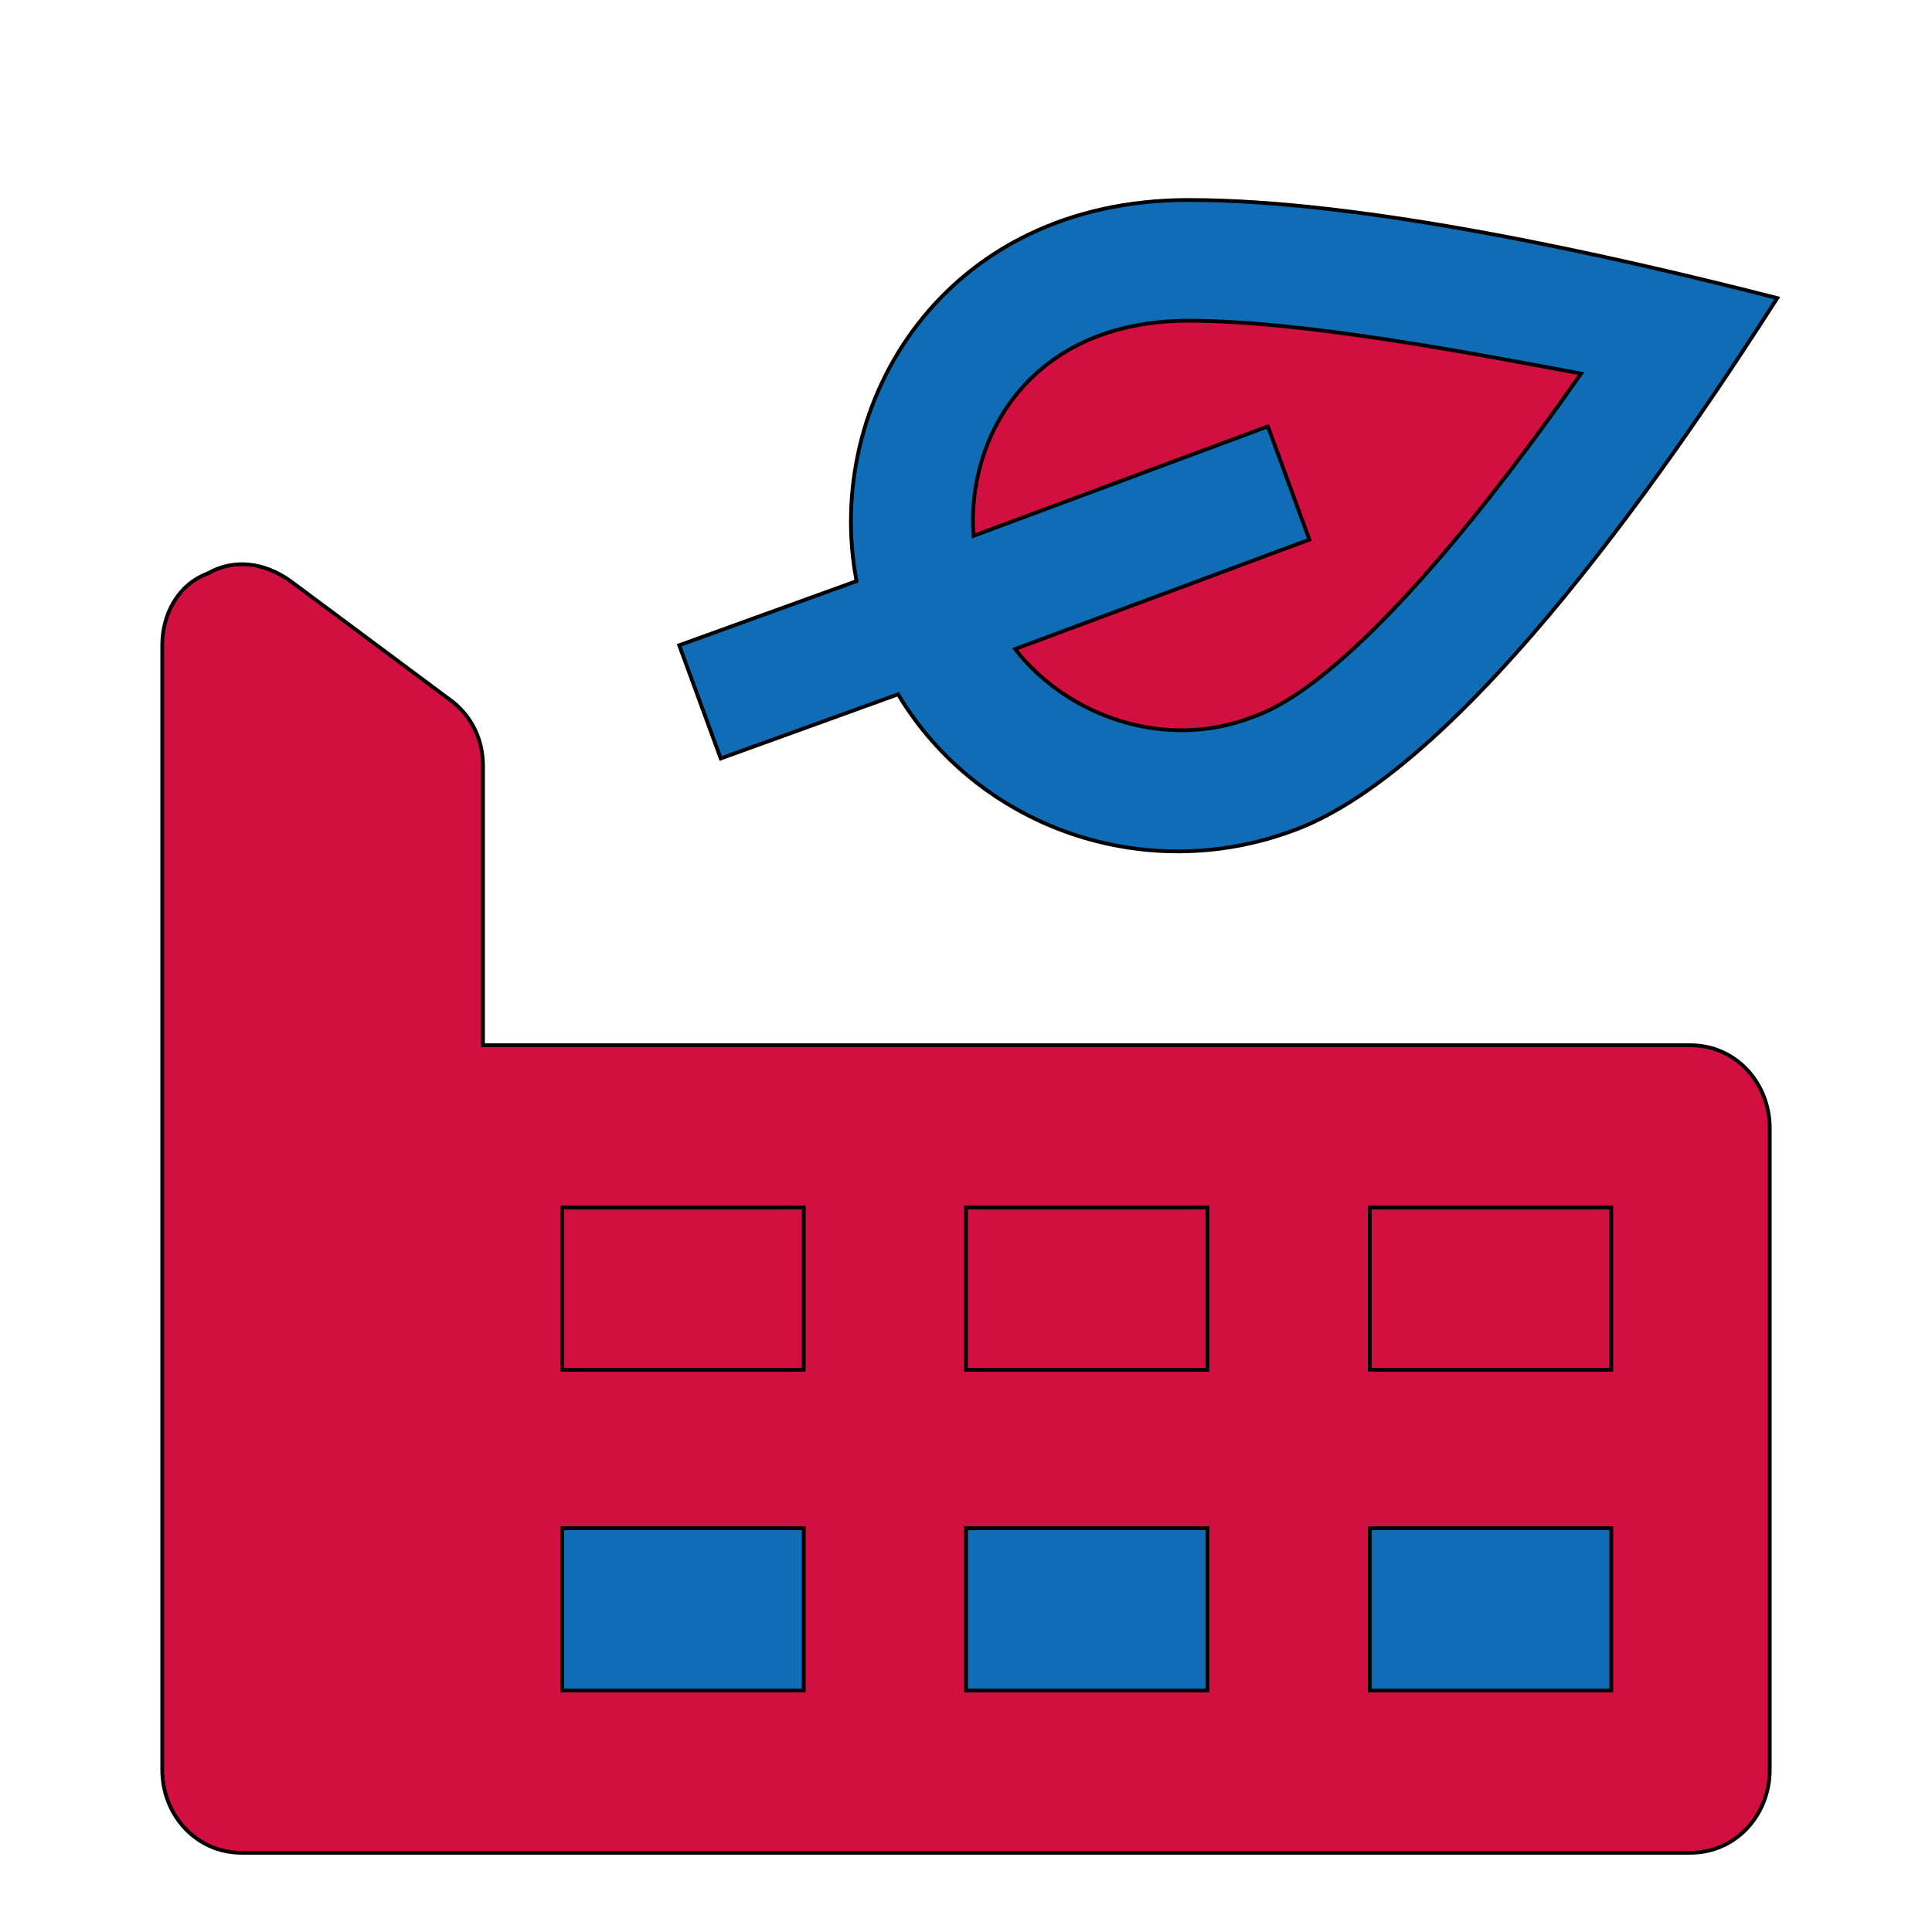
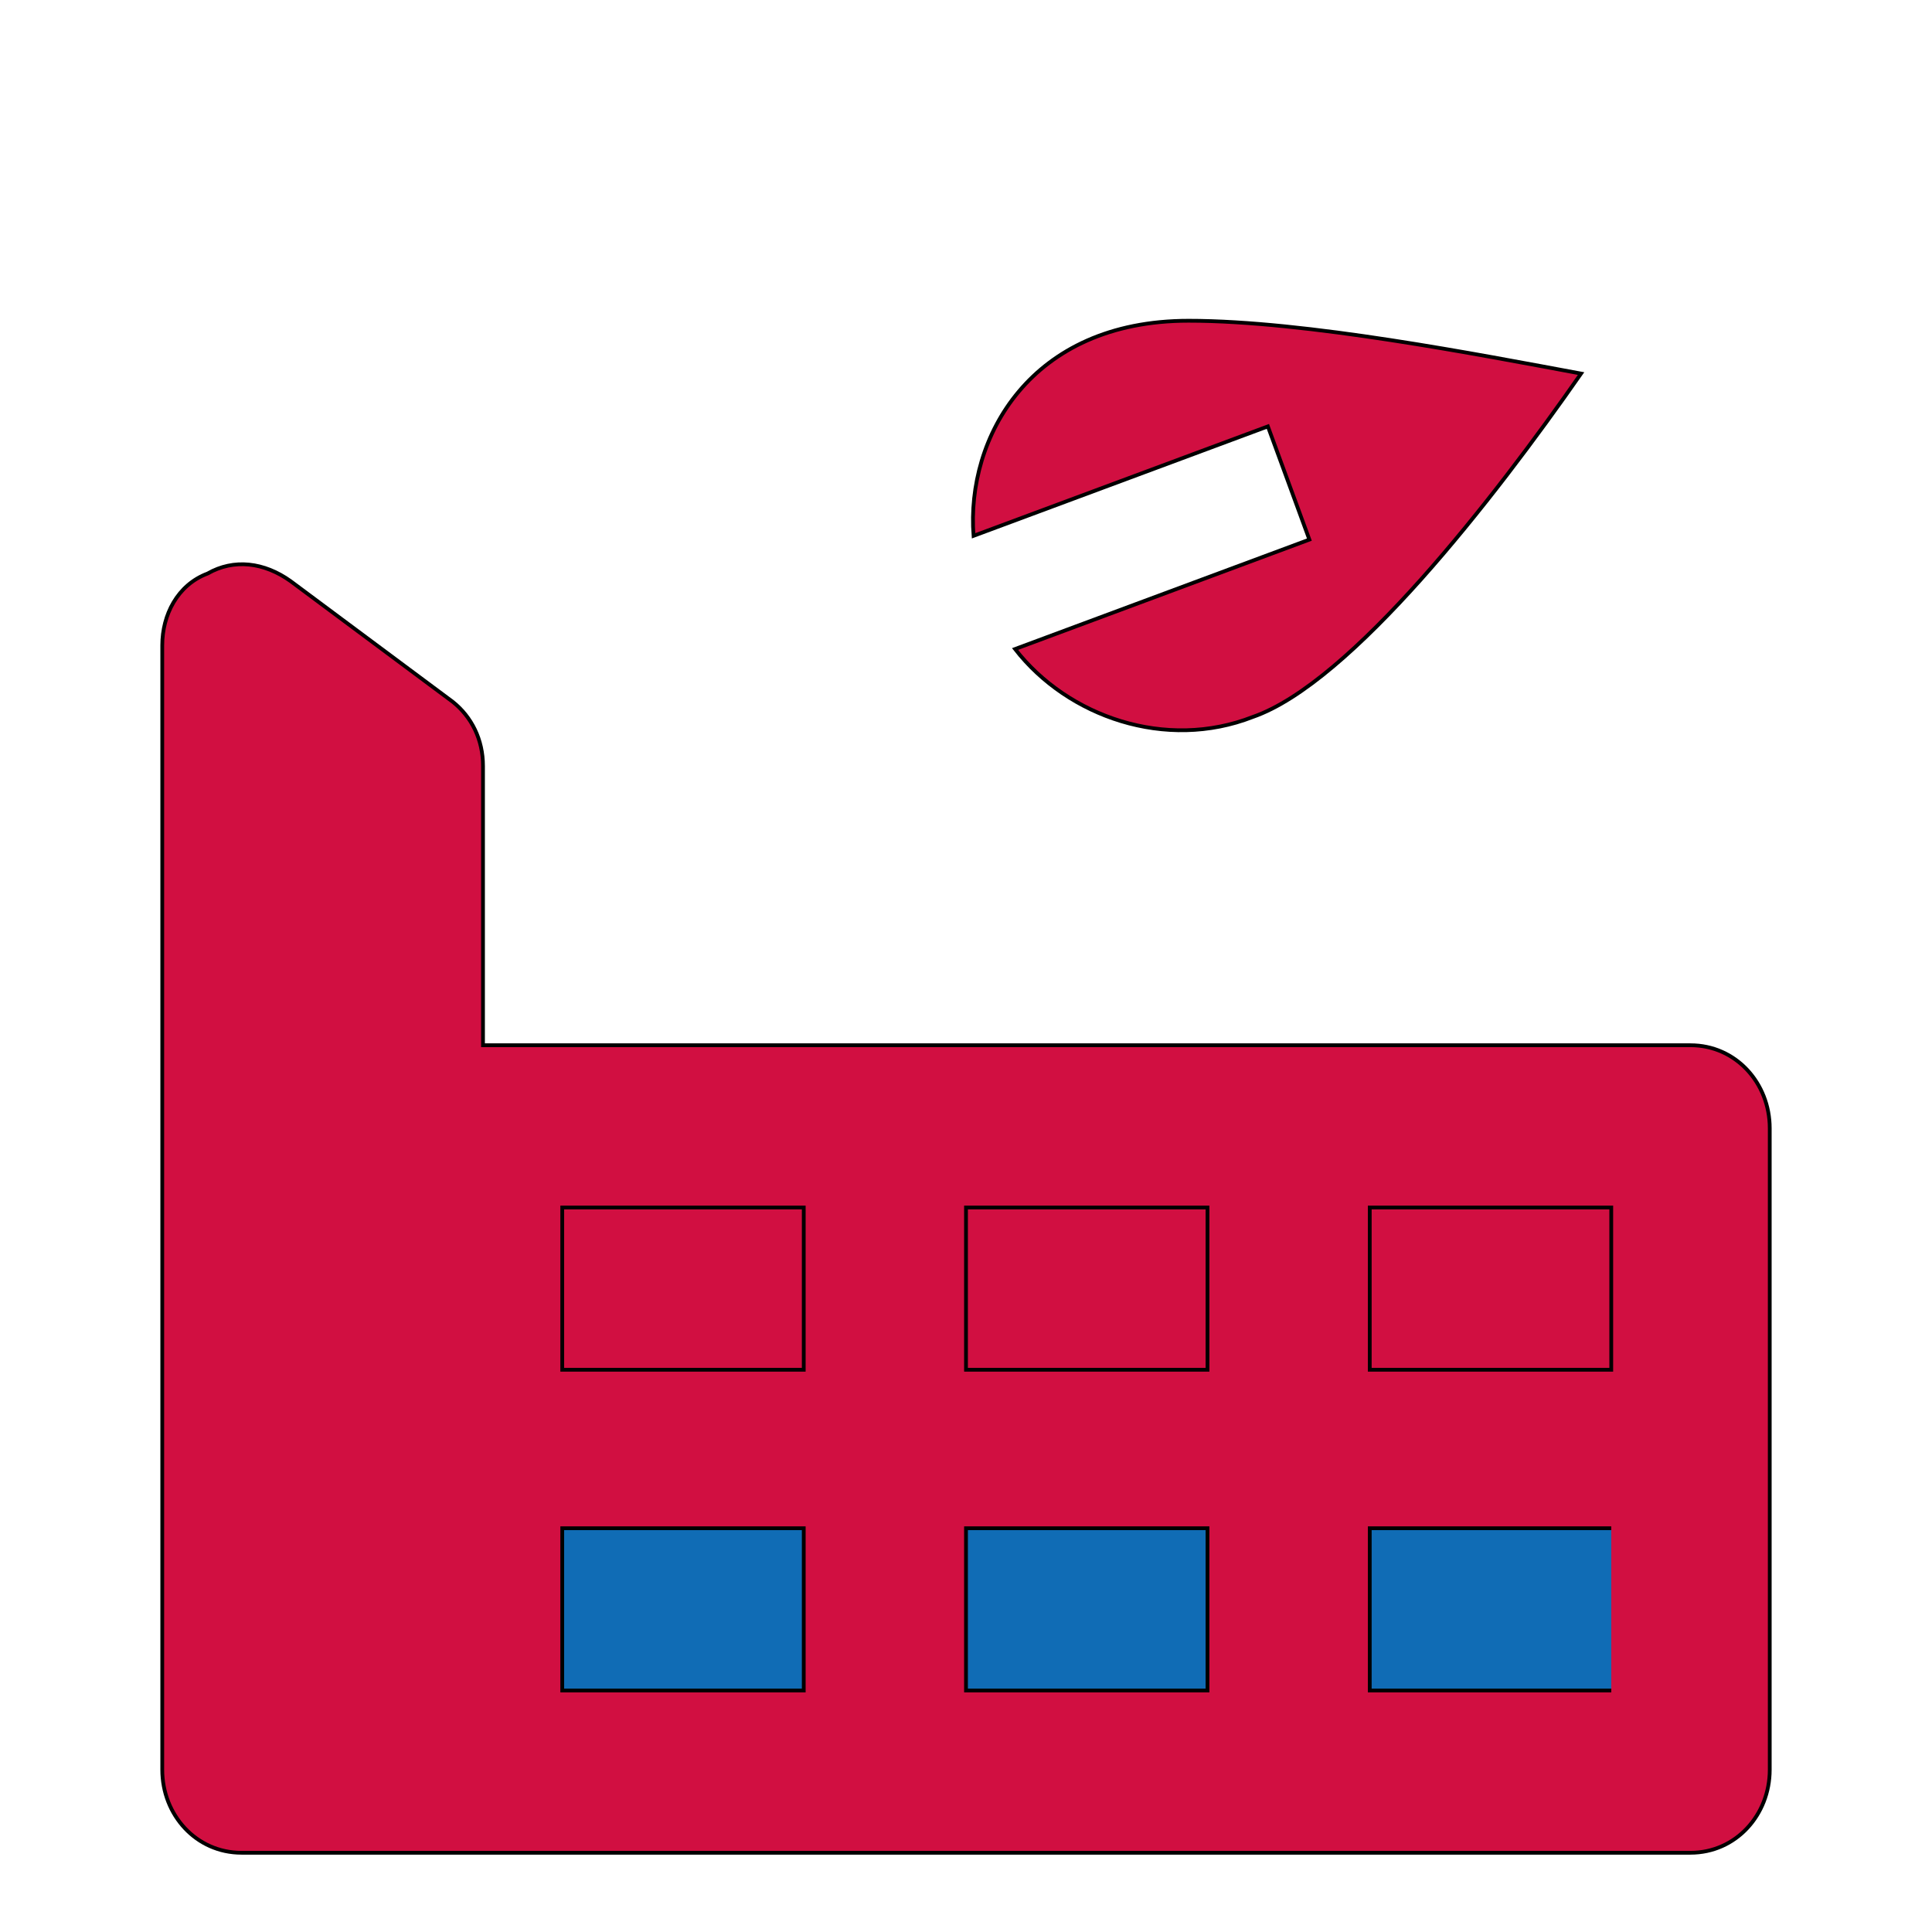
<svg xmlns="http://www.w3.org/2000/svg" id="th_ara_eco-factory" width="100%" height="100%" version="1.1" preserveAspectRatio="xMidYMin slice" data-uid="ara_eco-factory" data-keyword="ara_eco-factory" viewBox="0 0 512 512" data-colors="[&quot;#106CB5&quot;,&quot;#D10F41&quot;,&quot;#D10F41&quot;,&quot;#106CB5&quot;,&quot;#106CB5&quot;,&quot;#106CB5&quot;,&quot;#106CB5&quot;,&quot;#106CB5&quot;,&quot;#ffffff&quot;,&quot;#ffffff&quot;]">
-   <path id="th_ara_eco-factory_0" d="M191 201L238 184C259 219 303 235 343 220C389 203 446 118 471 79C428 68 362 53 315 53C250 53 218 107 227 154L180 171Z " fill-rule="evenodd" fill="#106cb5" stroke-width="1" stroke="#000000" />
  <path id="th_ara_eco-factory_1" d="M315 85C346 85 392 94 419 99C396 132 358 181 332 190C309 199 283 190 269 172L347 143L336 113L258 142C256 116 273 85 315 85Z " fill-rule="evenodd" fill="#d10f41" stroke-width="1" stroke="#000000" />
  <path id="th_ara_eco-factory_2" d="M448 277L128 277L128 203C128 196 125 190 120 186L77 154C70 149 62 148 55 152C47 155 43 163 43 171L43 469C43 481 52 491 64 491L448 491C460 491 469 481 469 469L469 299C469 287 460 277 448 277Z " fill-rule="evenodd" fill="#d10f41" stroke-width="1" stroke="#000000" />
  <path id="th_ara_eco-factory_4" d="M213 363L149 363L149 320L213 320Z " fill-rule="evenodd" fill="#d10f41" stroke-width="1" stroke="#000000" />
  <path id="th_ara_eco-factory_6" d="M320 363L256 363L256 320L320 320Z " fill-rule="evenodd" fill="#d10f41" stroke-width="1" stroke="#000000" />
  <path id="th_ara_eco-factory_8" d="M427 363L363 363L363 320L427 320Z " fill-rule="evenodd" fill="#d10f41" stroke-width="1" stroke="#000000" />
  <path id="th_ara_eco-factory_3" d="M213 448L149 448L149 405L213 405Z " fill-rule="evenodd" fill="#106cb5" stroke-width="1" stroke="#000000" />
  <path id="th_ara_eco-factory_5" d="M320 448L256 448L256 405L320 405Z " fill-rule="evenodd" fill="#106cb5" stroke-width="1" stroke="#000000" />
-   <path id="th_ara_eco-factory_7" d="M427 448L363 448L363 405L427 405Z " fill-rule="evenodd" fill="#106cb5" stroke-width="1" stroke="#000000" />
+   <path id="th_ara_eco-factory_7" d="M427 448L363 448L363 405L427 405" fill-rule="evenodd" fill="#106cb5" stroke-width="1" stroke="#000000" />
  <defs id="SvgjsDefs1864" fill="#ffffff" />
</svg>